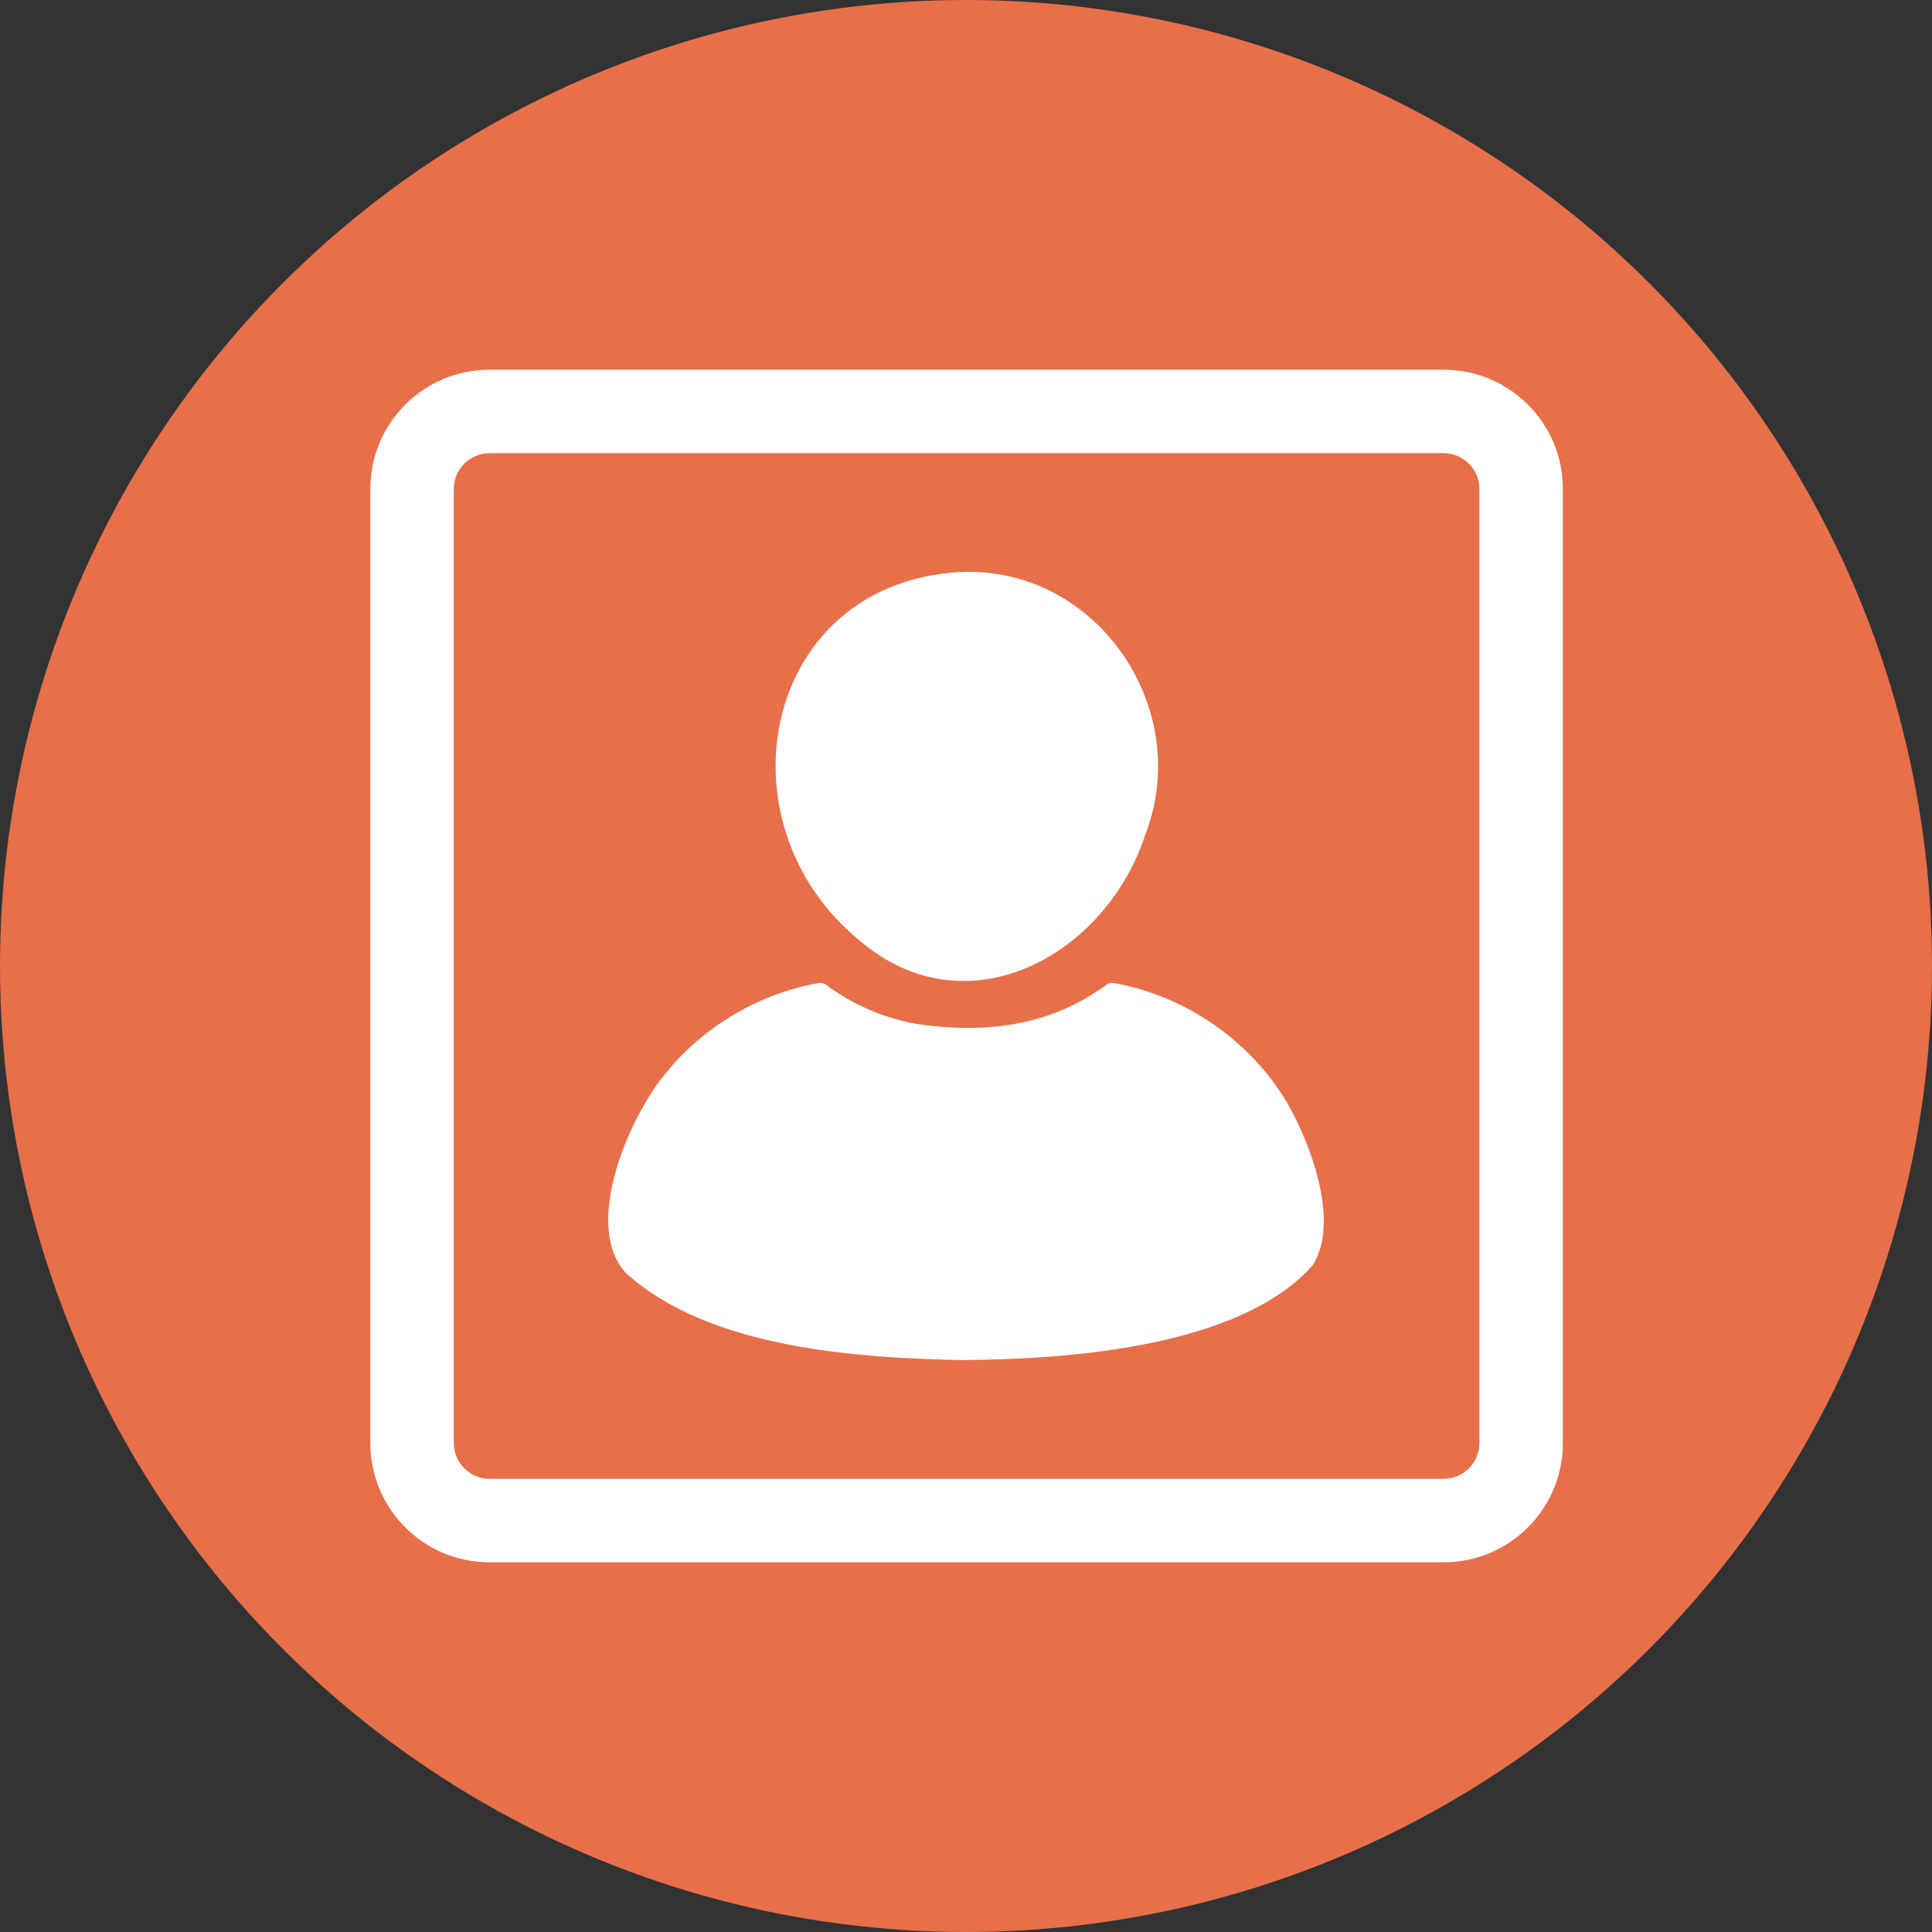
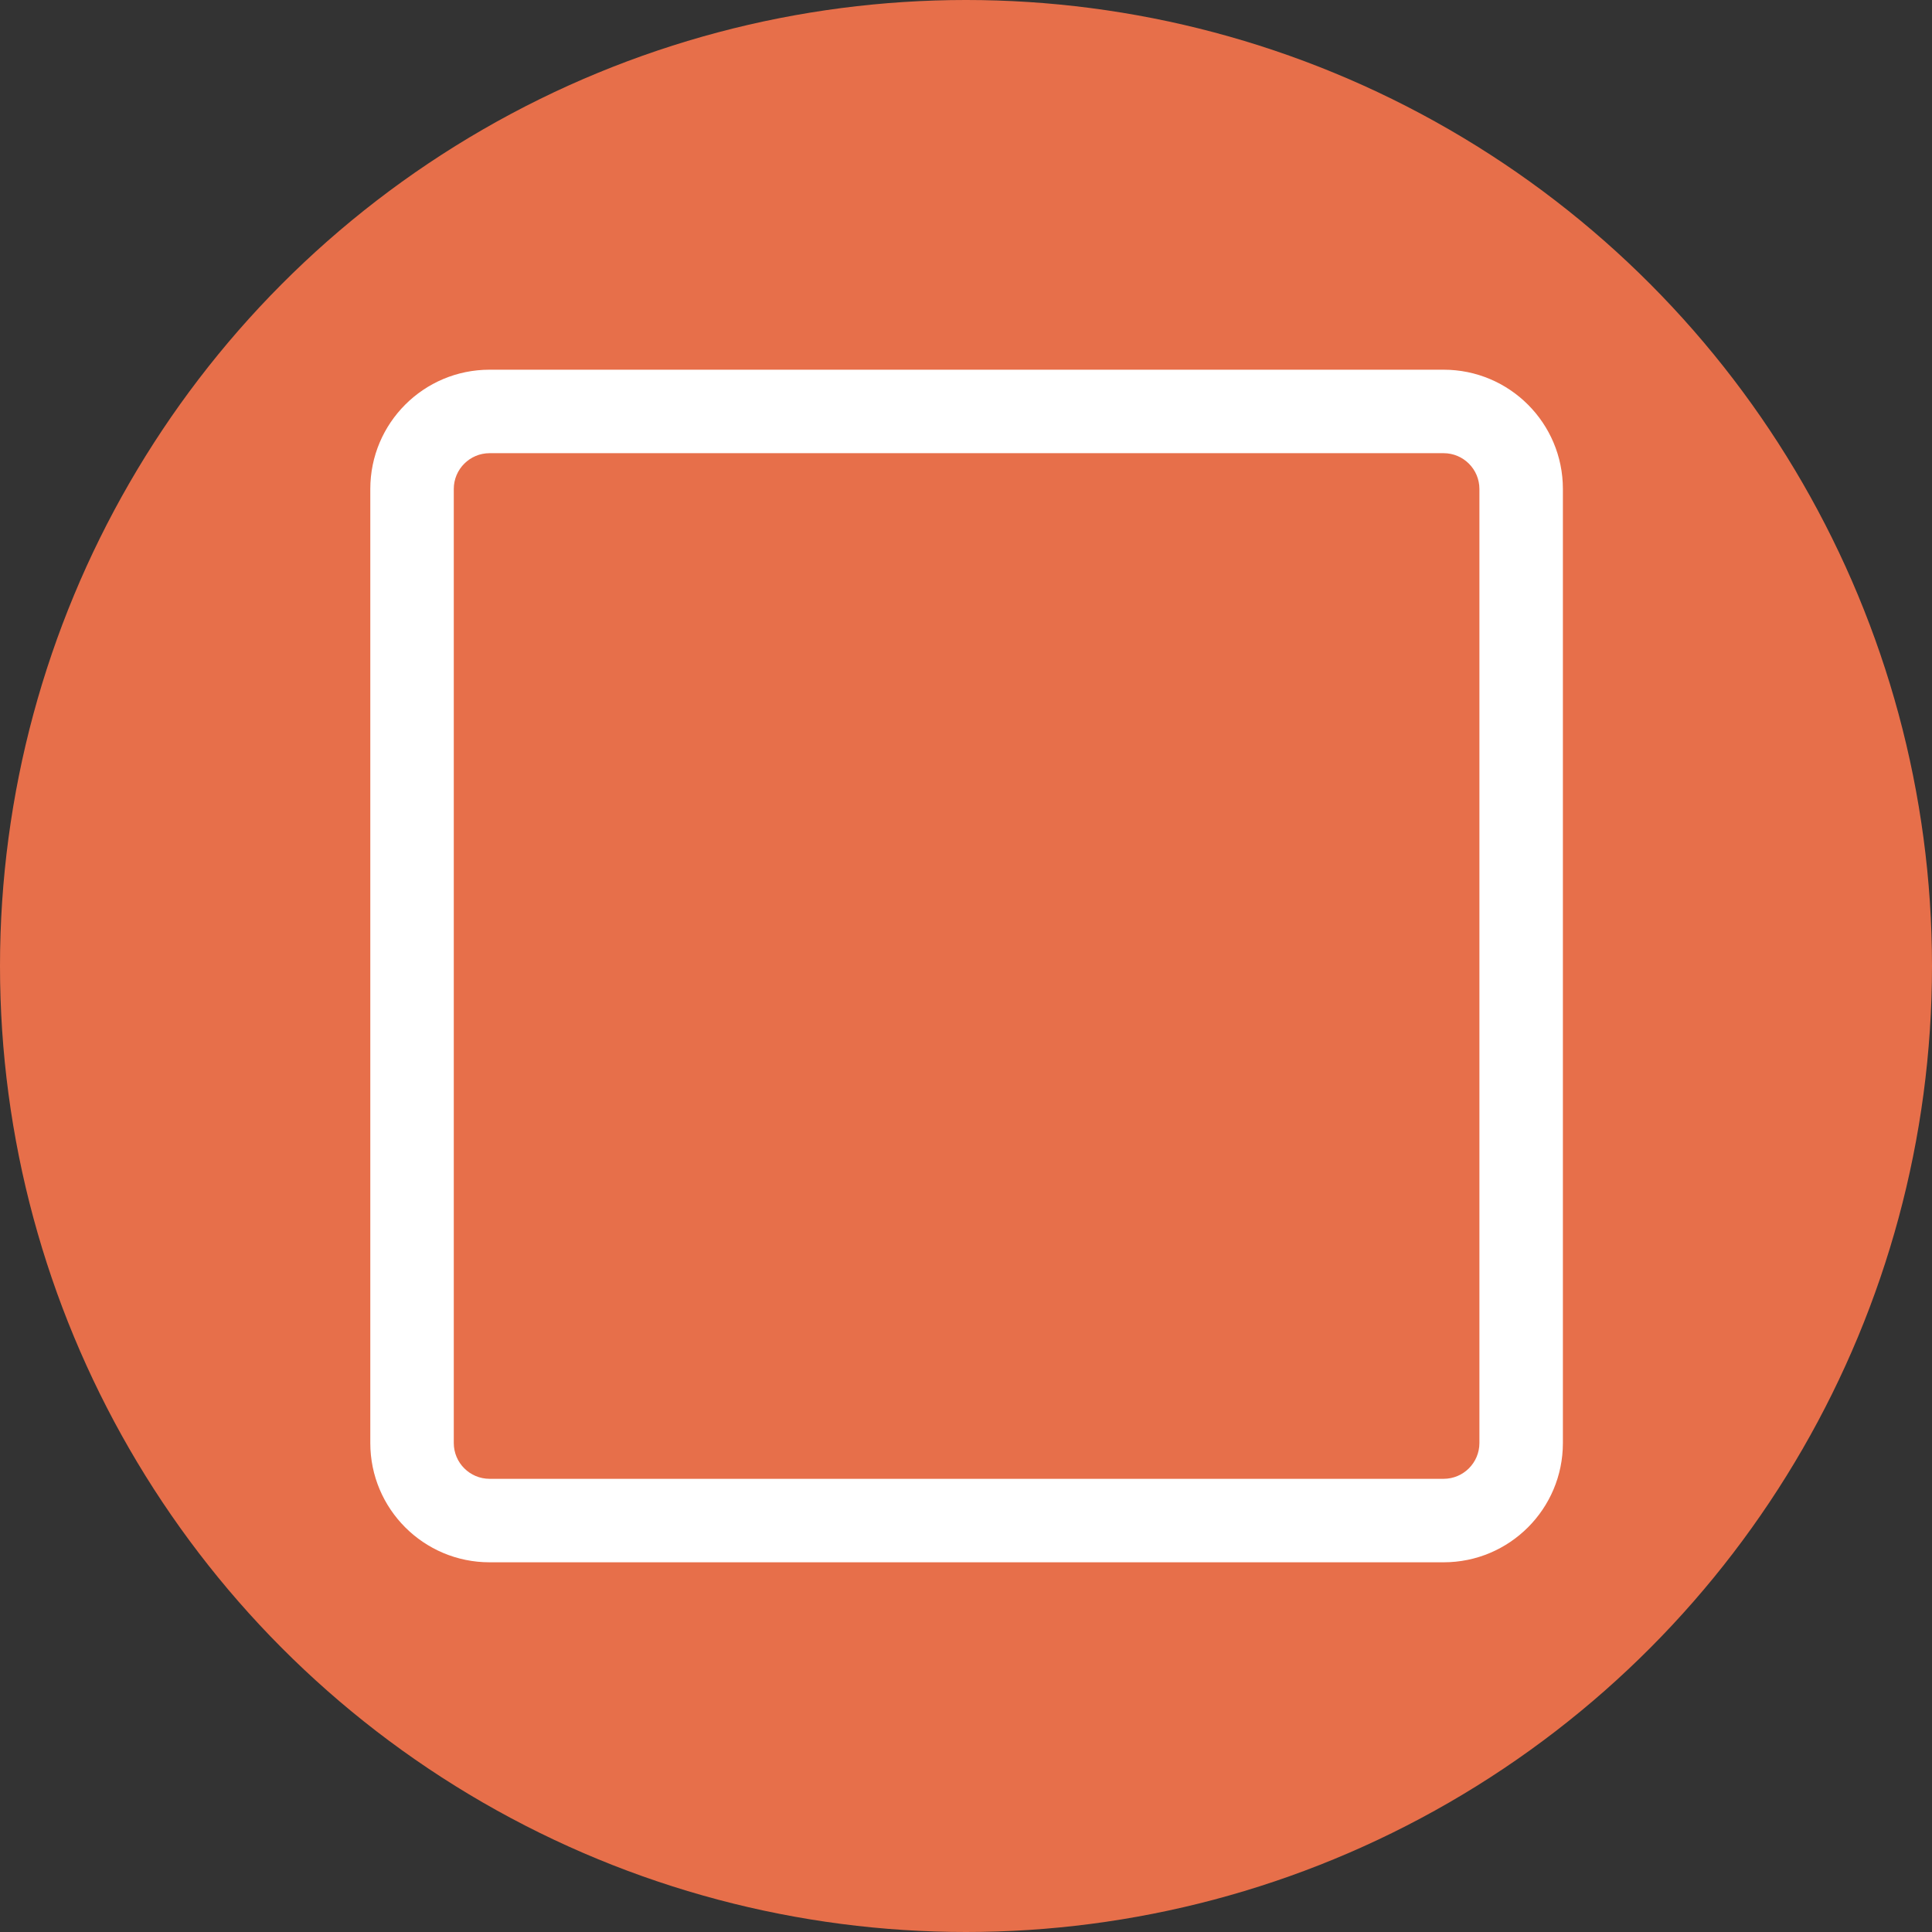
<svg xmlns="http://www.w3.org/2000/svg" id="All" viewBox="0 0 810 810">
  <rect x="0" y="0" width="810" height="810" fill="#333333" stroke="none" />
  <defs>
    <style>
      .cls-1 {
        fill: #fff;
      }

      .cls-2 {
        fill: #e76f4a;
      }
    </style>
  </defs>
  <circle class="cls-2" cx="405" cy="405" r="405" />
  <g id="Silhouette_Base" data-name="Silhouette Base">
-     <path class="cls-1" d="M404.97,570.25c-45.3-.81-107.81-4.87-142.6-36.58-18.2-19.9,1.25-64.63,15.91-82.68,15.99-20.27,39.49-34.31,64.9-38.84,1.14-.21,2.05-.05,3.05.68,11.13,8.23,23.5,13.66,37.09,16.29,19.88,3.1,40.97,2.7,59.86-4.79,7.44-2.93,14.37-6.79,20.79-11.55.9-.67,1.74-.88,2.82-.67,29.97,5.28,57.11,23.9,72.74,50.04,9.93,17.15,22.48,50.38,10.74,68.41-30.4,34.17-101.71,39.25-145.29,39.63,0,.02,0,.04,0,.06Z" />
-     <path class="cls-1" d="M404.04,239.77c56.85-1.47,96.43,58.15,76.09,110.28-16.53,50.52-74.7,82.69-119.63,44.36-61.14-49.85-40.56-151.25,43.54-154.65Z" />
-   </g>
+     </g>
  <path class="cls-1" d="M605.25,190c8.27,0,15,6.73,15,15v400c0,8.27-6.73,15-15,15H205.25c-8.27,0-15-6.73-15-15V205c0-8.27,6.73-15,15-15h400M605.25,155H205.25c-27.61,0-50,22.39-50,50v400c0,27.61,22.39,50,50,50h400c27.61,0,50-22.39,50-50V205c0-27.61-22.39-50-50-50h0Z" />
</svg>